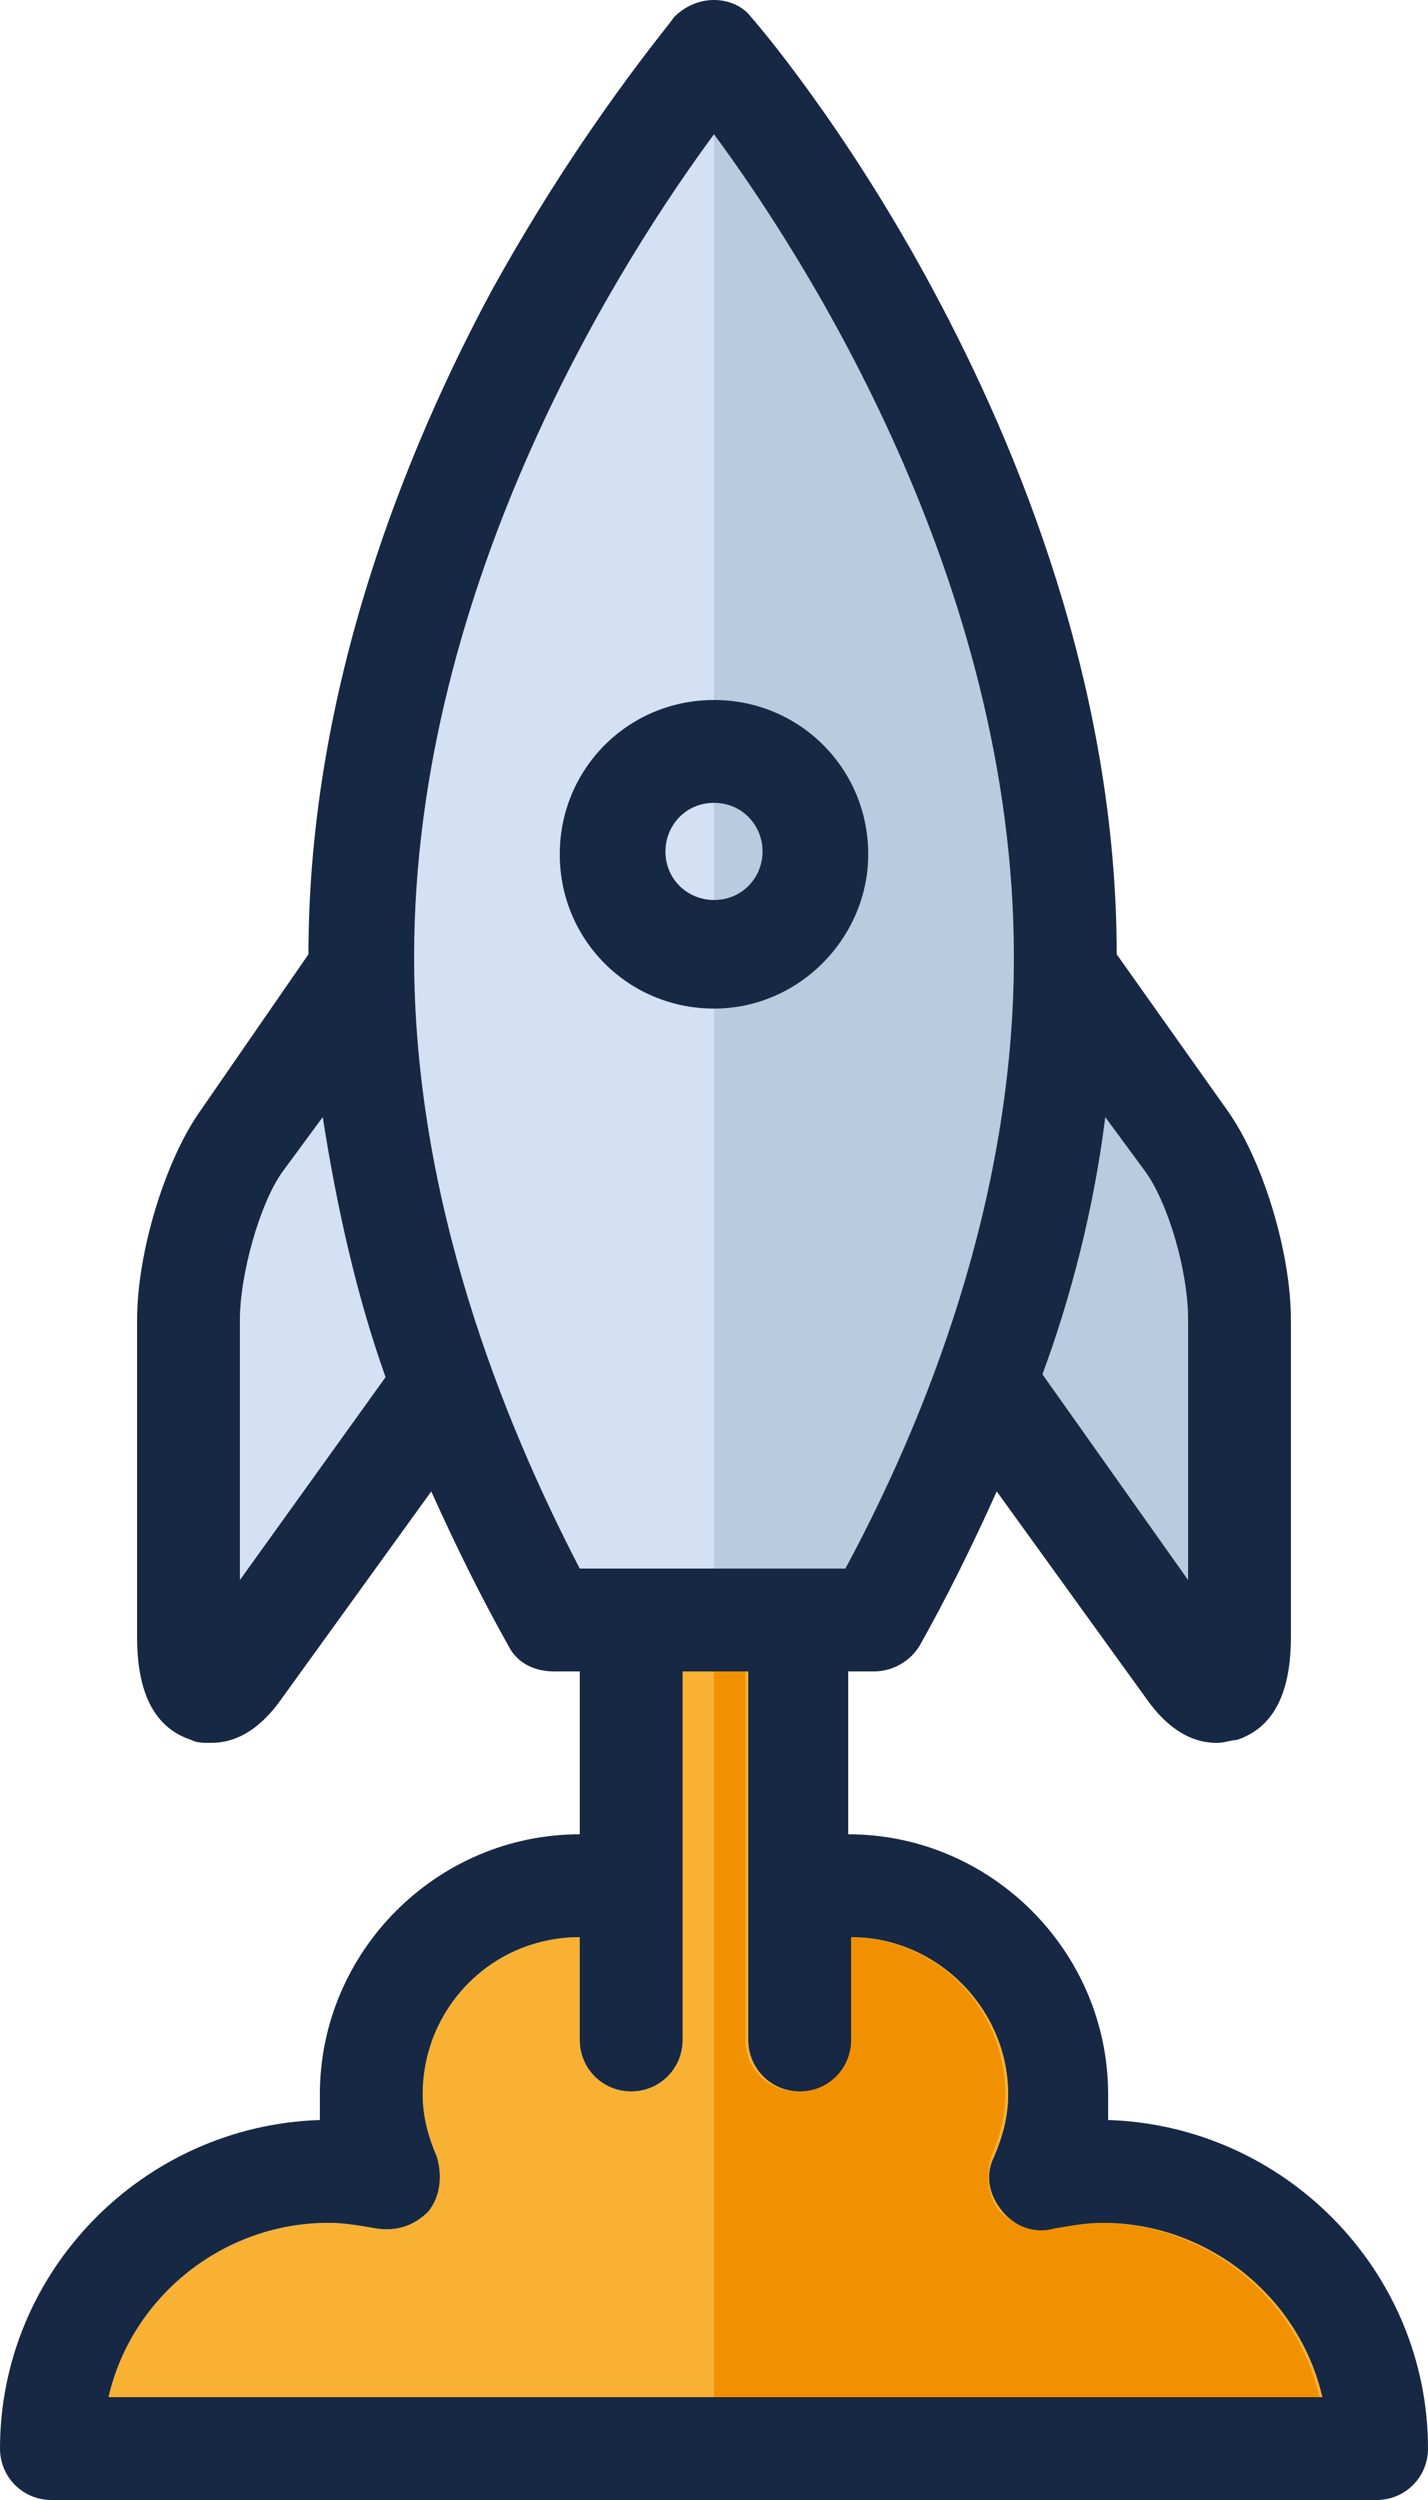
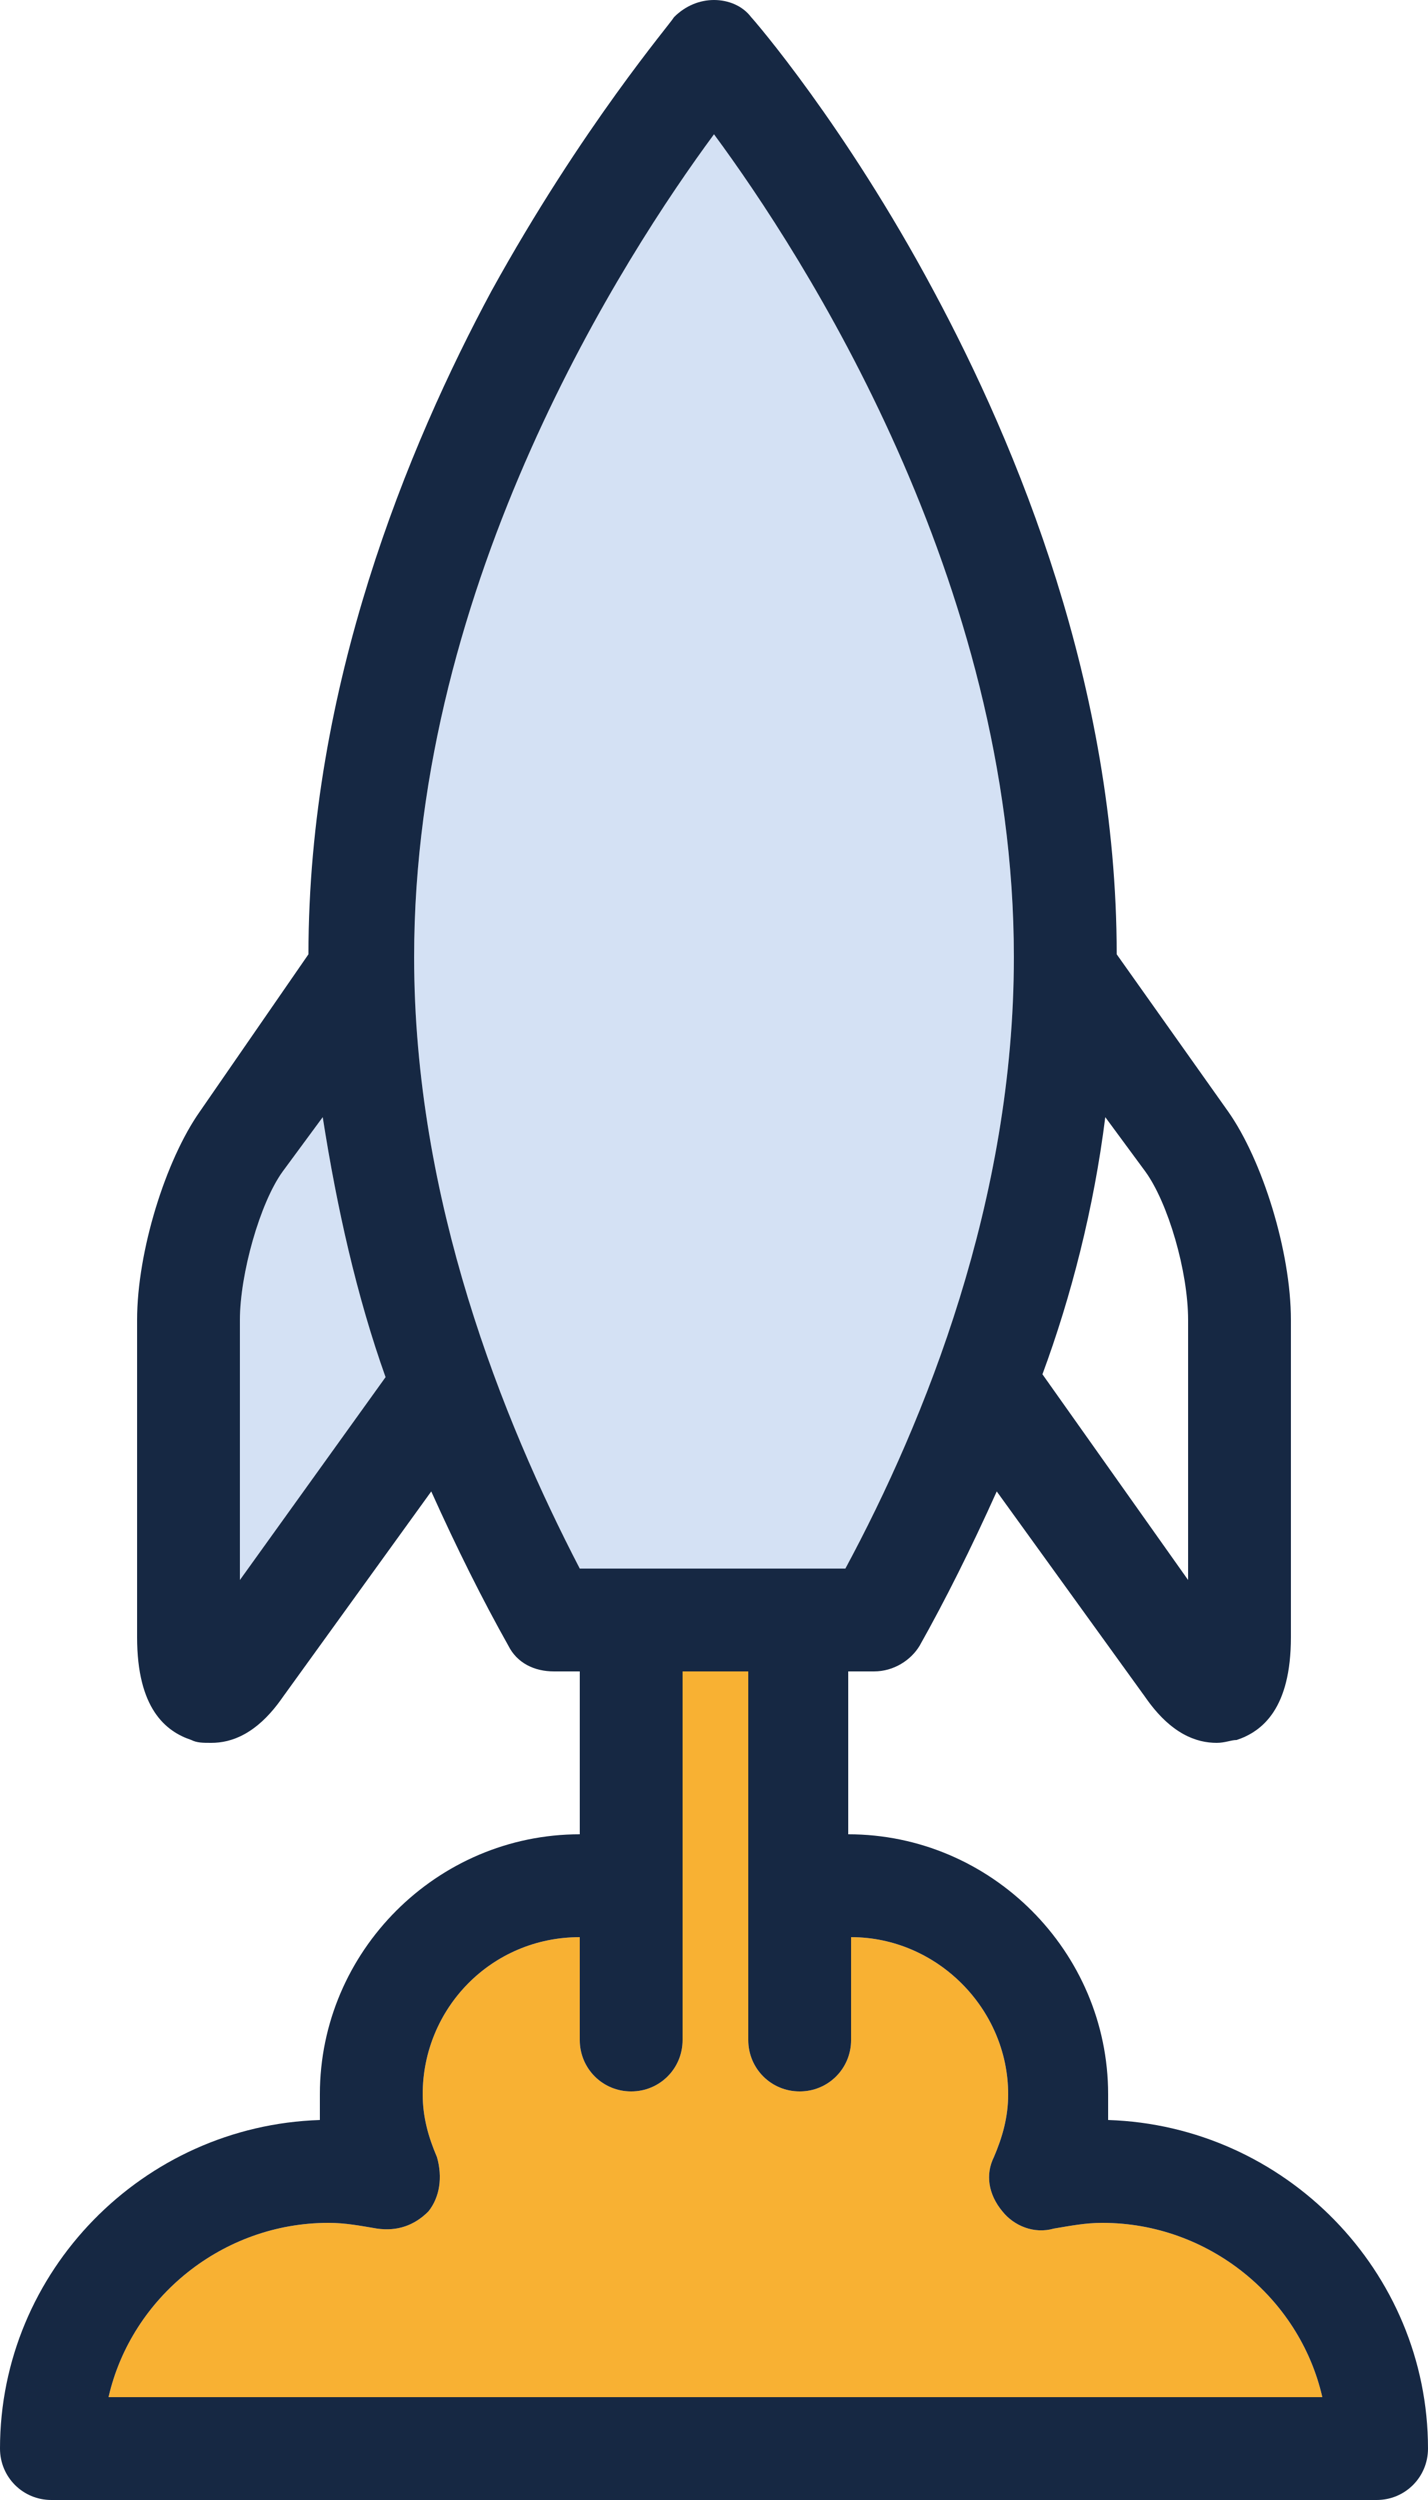
<svg xmlns="http://www.w3.org/2000/svg" version="1.1" id="Layer_1" x="0px" y="0px" viewBox="0 0 50 87.5" style="enable-background:new 0 0 50 87.5;" xml:space="preserve">
  <style type="text/css"> .st0{fill:#D4E1F4;} .st1{fill:#B9CBDF;} .st2{fill:#F8B133;} .st3{fill:#F29100;} .st4{fill:#162843;} </style>
  <g>
    <path class="st0" d="M14.5,33.5c0-13.2,7.4-24.6,10.5-28.8c3.1,4.2,10.5,15.6,10.5,28.8c0,8.5-3.1,16.2-5.9,21.4h-9.3 C17.6,49.7,14.5,42,14.5,33.5z" />
-     <path class="st1" d="M35.5,33.5c0-13.2-7.4-24.6-10.5-28.8v50.2h4.6C32.4,49.7,35.5,42,35.5,33.5z" />
-     <path class="st1" d="M41.6,46.2v9.1l-5.1-7.2c1-2.8,1.8-5.9,2.2-9.1l1.4,1.9C40.9,42.1,41.6,44.6,41.6,46.2z" />
    <path class="st0" d="M8.4,55.3v-9.1c0-1.6,0.7-4.1,1.5-5.2l1.4-1.9c0.5,3.2,1.2,6.3,2.2,9.1L8.4,55.3z" />
    <path class="st2" d="M3.8,83.9c0.8-3.5,4-6.1,7.7-6.1c0.6,0,1.1,0.1,1.7,0.2c0.7,0.1,1.3-0.1,1.8-0.6c0.4-0.5,0.5-1.2,0.3-1.9 c-0.3-0.7-0.5-1.4-0.5-2.2c0-3,2.4-5.5,5.5-5.5v3.6c0,1,0.8,1.8,1.8,1.8c1,0,1.8-0.8,1.8-1.8V58.5h2.3v12.9c0,1,0.8,1.8,1.8,1.8 c1,0,1.8-0.8,1.8-1.8v-3.6c3,0,5.5,2.5,5.5,5.5c0,0.8-0.2,1.5-0.5,2.2c-0.3,0.6-0.2,1.3,0.3,1.9c0.4,0.5,1.1,0.8,1.8,0.6 c0.6-0.1,1.1-0.2,1.7-0.2c3.7,0,6.9,2.6,7.7,6.1H3.8z" />
-     <path class="st3" d="M38.5,77.8c-0.6,0-1.1,0.1-1.7,0.2c-0.7,0.1-1.3-0.1-1.8-0.6c-0.4-0.5-0.5-1.2-0.3-1.9 c0.3-0.7,0.5-1.4,0.5-2.2c0-3-2.4-5.5-5.5-5.5v3.6c0,1-0.8,1.8-1.8,1.8c-1,0-1.8-0.8-1.8-1.8V58.5H25v25.4h21.2 C45.4,80.4,42.2,77.8,38.5,77.8z" />
    <path class="st4" d="M38.8,74.2c0-0.3,0-0.6,0-0.9c0-5-4.1-9.1-9.1-9.1v-5.7h0.9c0.7,0,1.3-0.4,1.6-0.9c0.9-1.6,1.8-3.4,2.7-5.4 l5.2,7.2c0.9,1.3,1.8,1.6,2.5,1.6c0.3,0,0.5-0.1,0.7-0.1c0.9-0.3,1.9-1.1,1.9-3.6V46.2c0-2.4-1-5.6-2.2-7.3l-3.9-5.5 c0-9.4-3.5-17.8-6.4-23.2c-3.1-5.8-6.3-9.5-6.4-9.6C26,0.2,25.5,0,25,0c-0.5,0-1,0.2-1.4,0.6c-0.1,0.2-3.2,3.8-6.4,9.6 c-2.9,5.4-6.4,13.8-6.4,23.2L7,38.9c-1.2,1.7-2.2,4.9-2.2,7.3v11.1c0,2.5,1,3.3,1.9,3.6C6.9,61,7.1,61,7.4,61 c0.7,0,1.6-0.3,2.5-1.6l5.2-7.2c0.9,2,1.8,3.8,2.7,5.4c0.3,0.6,0.9,0.9,1.6,0.9h0.9v5.7c-5,0-9.1,4.1-9.1,9.1c0,0.3,0,0.6,0,0.9 C5,74.4,0,79.5,0,85.7c0,1,0.8,1.8,1.8,1.8h46.4c1,0,1.8-0.8,1.8-1.8C50,79.5,45,74.4,38.8,74.2z M38.7,39.1l1.4,1.9 c0.8,1.1,1.5,3.5,1.5,5.2v9.1l-5.1-7.2C37.5,45.4,38.3,42.3,38.7,39.1z M8.4,55.3v-9.1c0-1.6,0.7-4.1,1.5-5.2l1.4-1.9 c0.5,3.2,1.2,6.3,2.2,9.1L8.4,55.3z M14.5,33.5c0-13.2,7.4-24.6,10.5-28.8c3.1,4.2,10.5,15.6,10.5,28.8c0,8.5-3.1,16.2-5.9,21.4 h-9.3C17.6,49.7,14.5,42,14.5,33.5z M3.8,83.9c0.8-3.5,4-6.1,7.7-6.1c0.6,0,1.1,0.1,1.7,0.2c0.7,0.1,1.3-0.1,1.8-0.6 c0.4-0.5,0.5-1.2,0.3-1.9c-0.3-0.7-0.5-1.4-0.5-2.2c0-3,2.4-5.5,5.5-5.5v3.6c0,1,0.8,1.8,1.8,1.8c1,0,1.8-0.8,1.8-1.8V58.5h2.3 v12.9c0,1,0.8,1.8,1.8,1.8c1,0,1.8-0.8,1.8-1.8v-3.6c3,0,5.5,2.5,5.5,5.5c0,0.8-0.2,1.5-0.5,2.2c-0.3,0.6-0.2,1.3,0.3,1.9 c0.4,0.5,1.1,0.8,1.8,0.6c0.6-0.1,1.1-0.2,1.7-0.2c3.7,0,6.9,2.6,7.7,6.1H3.8z" />
    <g>
-       <path class="st4" d="M25,35.3c-3,0-5.4-2.4-5.4-5.4c0-3,2.4-5.4,5.4-5.4c3,0,5.4,2.4,5.4,5.4C30.4,32.8,28,35.3,25,35.3z M25,28.1 c-1,0-1.7,0.8-1.7,1.7c0,1,0.8,1.7,1.7,1.7c1,0,1.7-0.8,1.7-1.7C26.7,28.9,26,28.1,25,28.1z" />
-     </g>
+       </g>
  </g>
</svg>